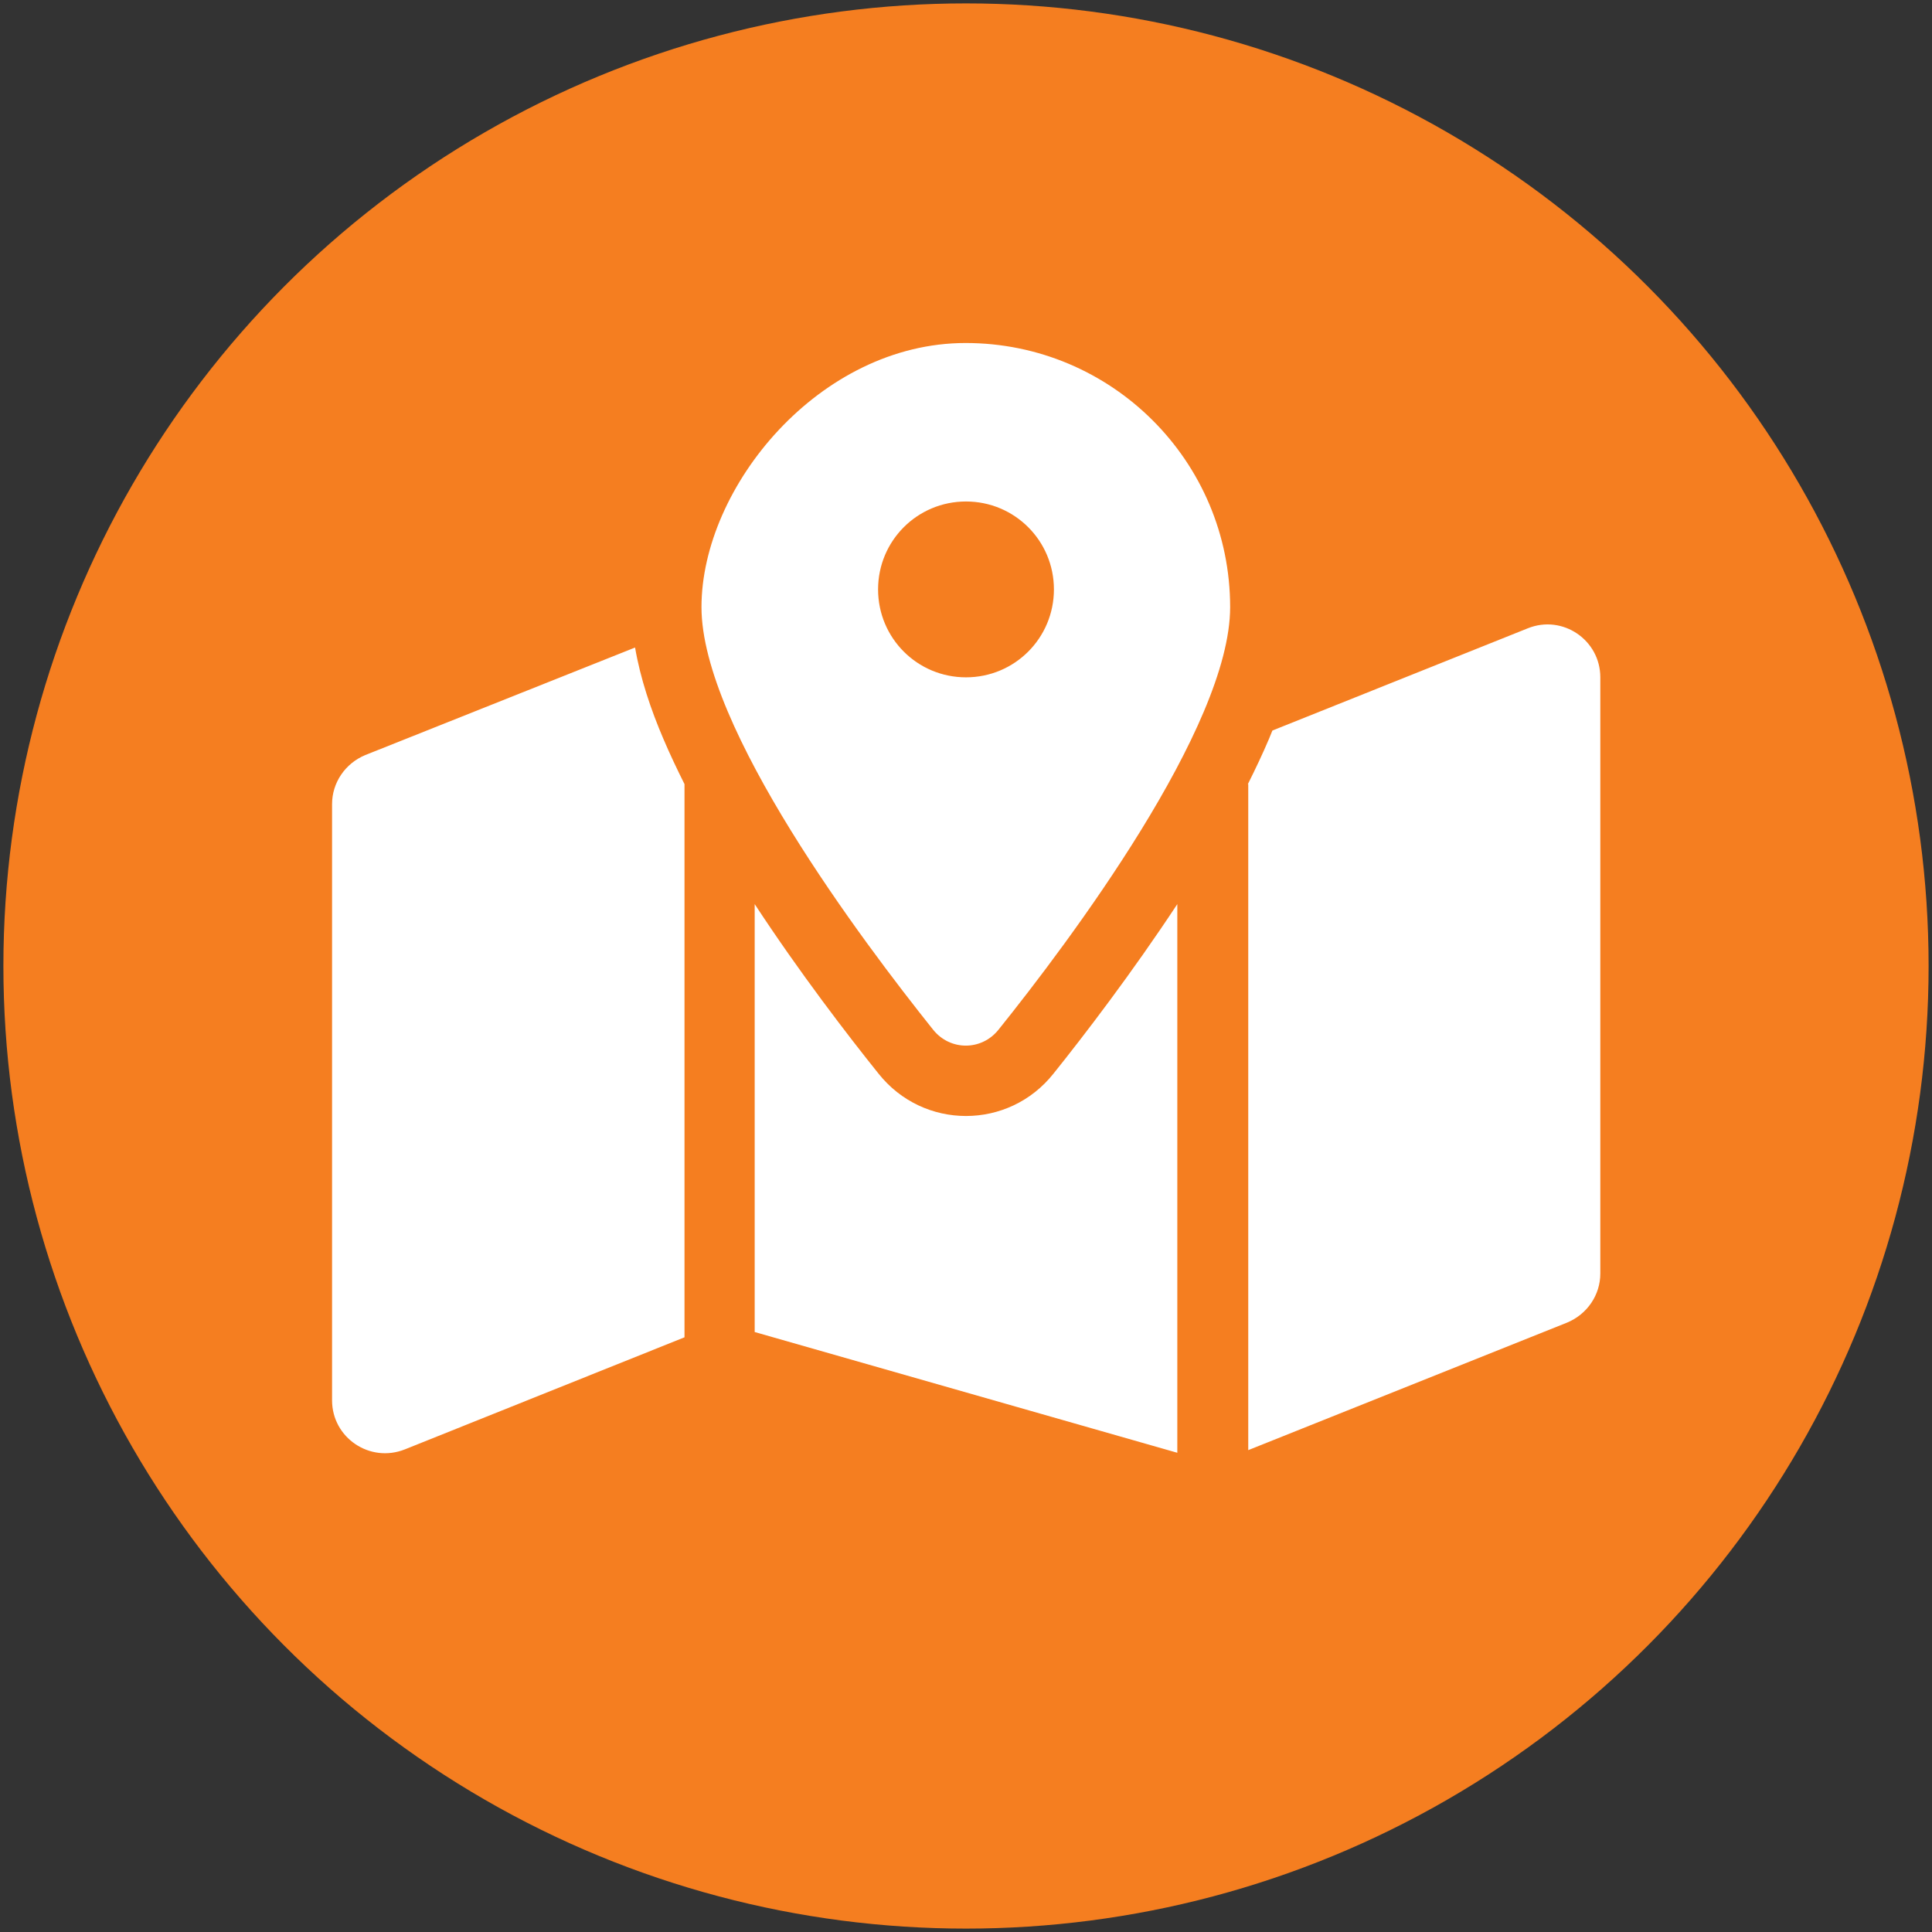
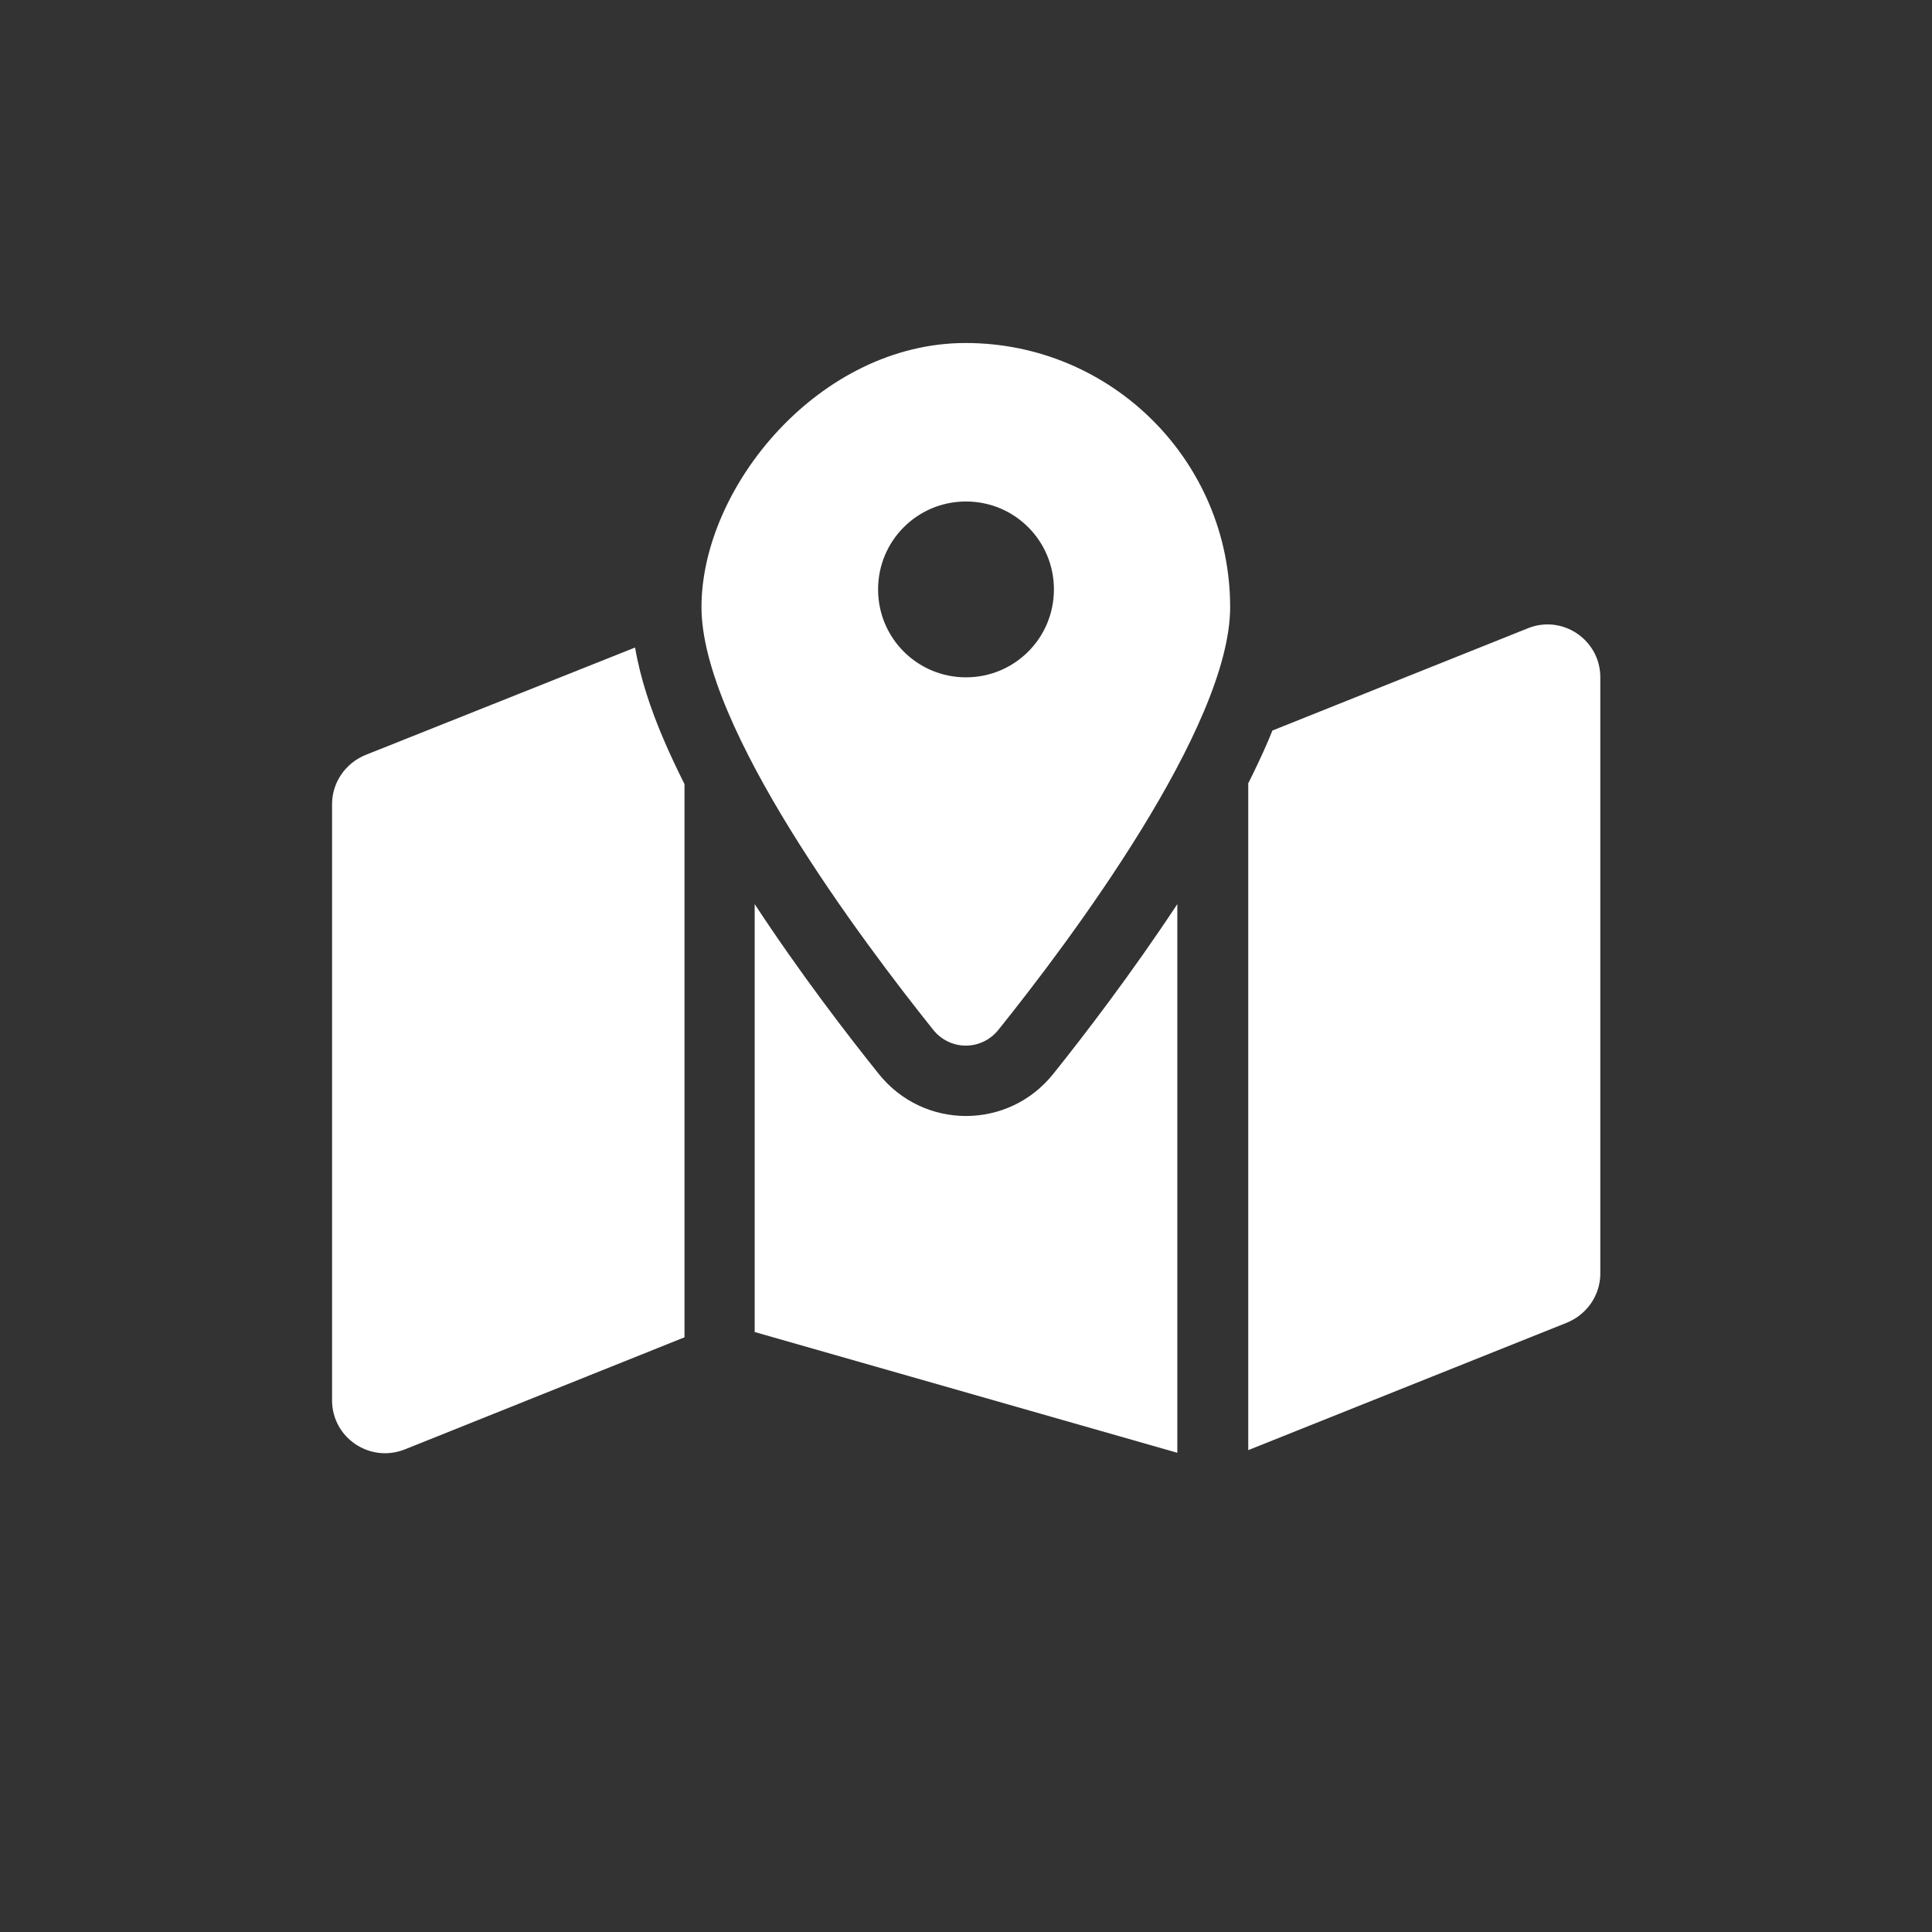
<svg xmlns="http://www.w3.org/2000/svg" width="512" height="512" version="1.1" viewBox="0 0 512 512">
  <rect x="0" y="0" width="512" height="512" fill="#333333" stroke="none" />
  <defs>
    <style>
      .cls-1 {
        fill: #f57e20;
      }

      .cls-1, .cls-2 {
        stroke-width: 0px;
      }

      .cls-2 {
        fill: #fff;
      }
    </style>
  </defs>
  <g id="Layer_1" data-name="Layer 1" focusable="false">
-     <circle class="cls-1" cx="256" cy="256" r="255.1" />
    <path class="cls-2" d="M326,160.9c0,31.8-42.6,88.6-61.4,112-4.5,5.6-12.8,5.6-17.3,0-18.7-23.4-61.4-80.1-61.4-112s31.3-70,70-70,70.1,31.3,70.1,70ZM330.7,207.8c2-4,3.9-8,5.6-12,.3-.7.6-1.5.9-2.2l67.7-27.1c9.2-3.7,19.2,3.1,19.2,13v158c0,5.7-3.5,10.8-8.8,13l-84.5,33.8v-176.5h-.1ZM168.3,171.6c1.4,8.2,4.2,16.5,7.5,24.2,1.7,4,3.6,8,5.6,12v146.6l-74.1,29.7c-9.3,3.7-19.3-3.1-19.3-13v-158c0-5.7,3.5-10.8,8.8-13l71.5-28.5h0ZM279.2,284.5c8.1-10.1,20.8-26.7,32.8-44.9v145.4l-112-32v-113.4c12,18.3,24.7,34.8,32.8,44.9,11.9,15,34.5,15,46.4,0ZM256,179.5c12.9,0,23.3-10.4,23.3-23.3s-10.4-23.3-23.3-23.3-23.3,10.4-23.3,23.3,10.4,23.3,23.3,23.3Z" />
  </g>
</svg>